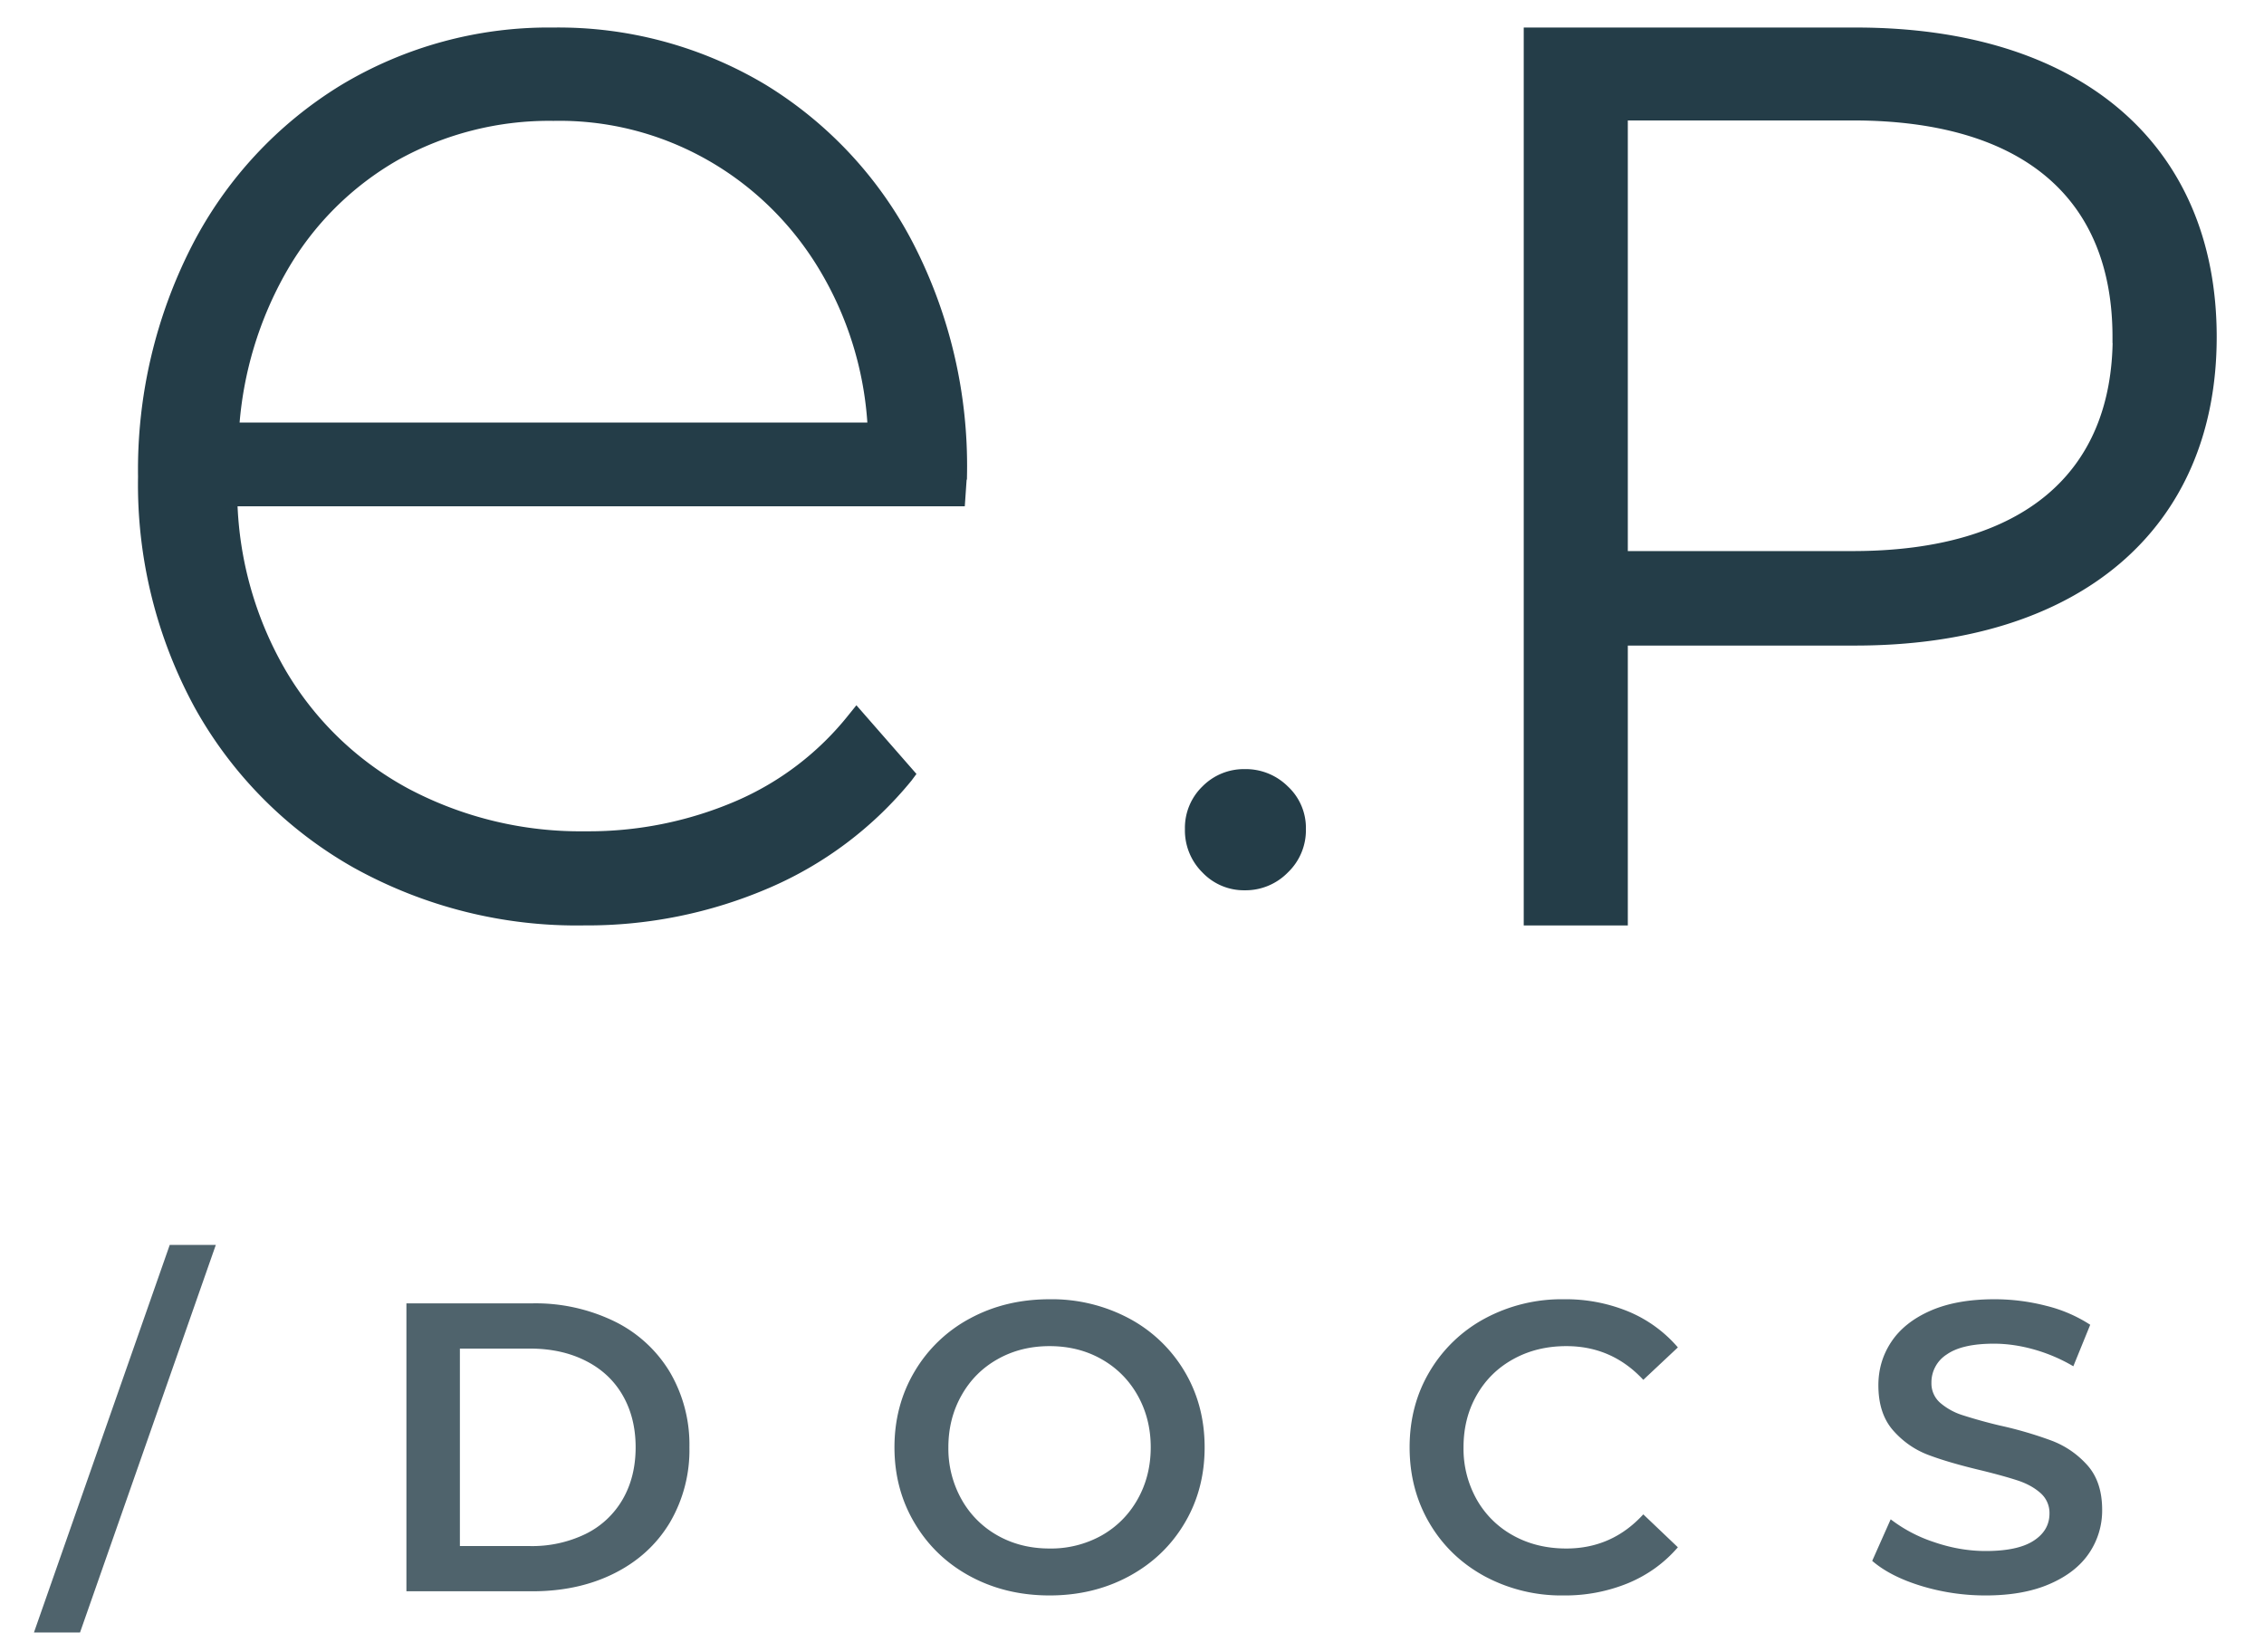
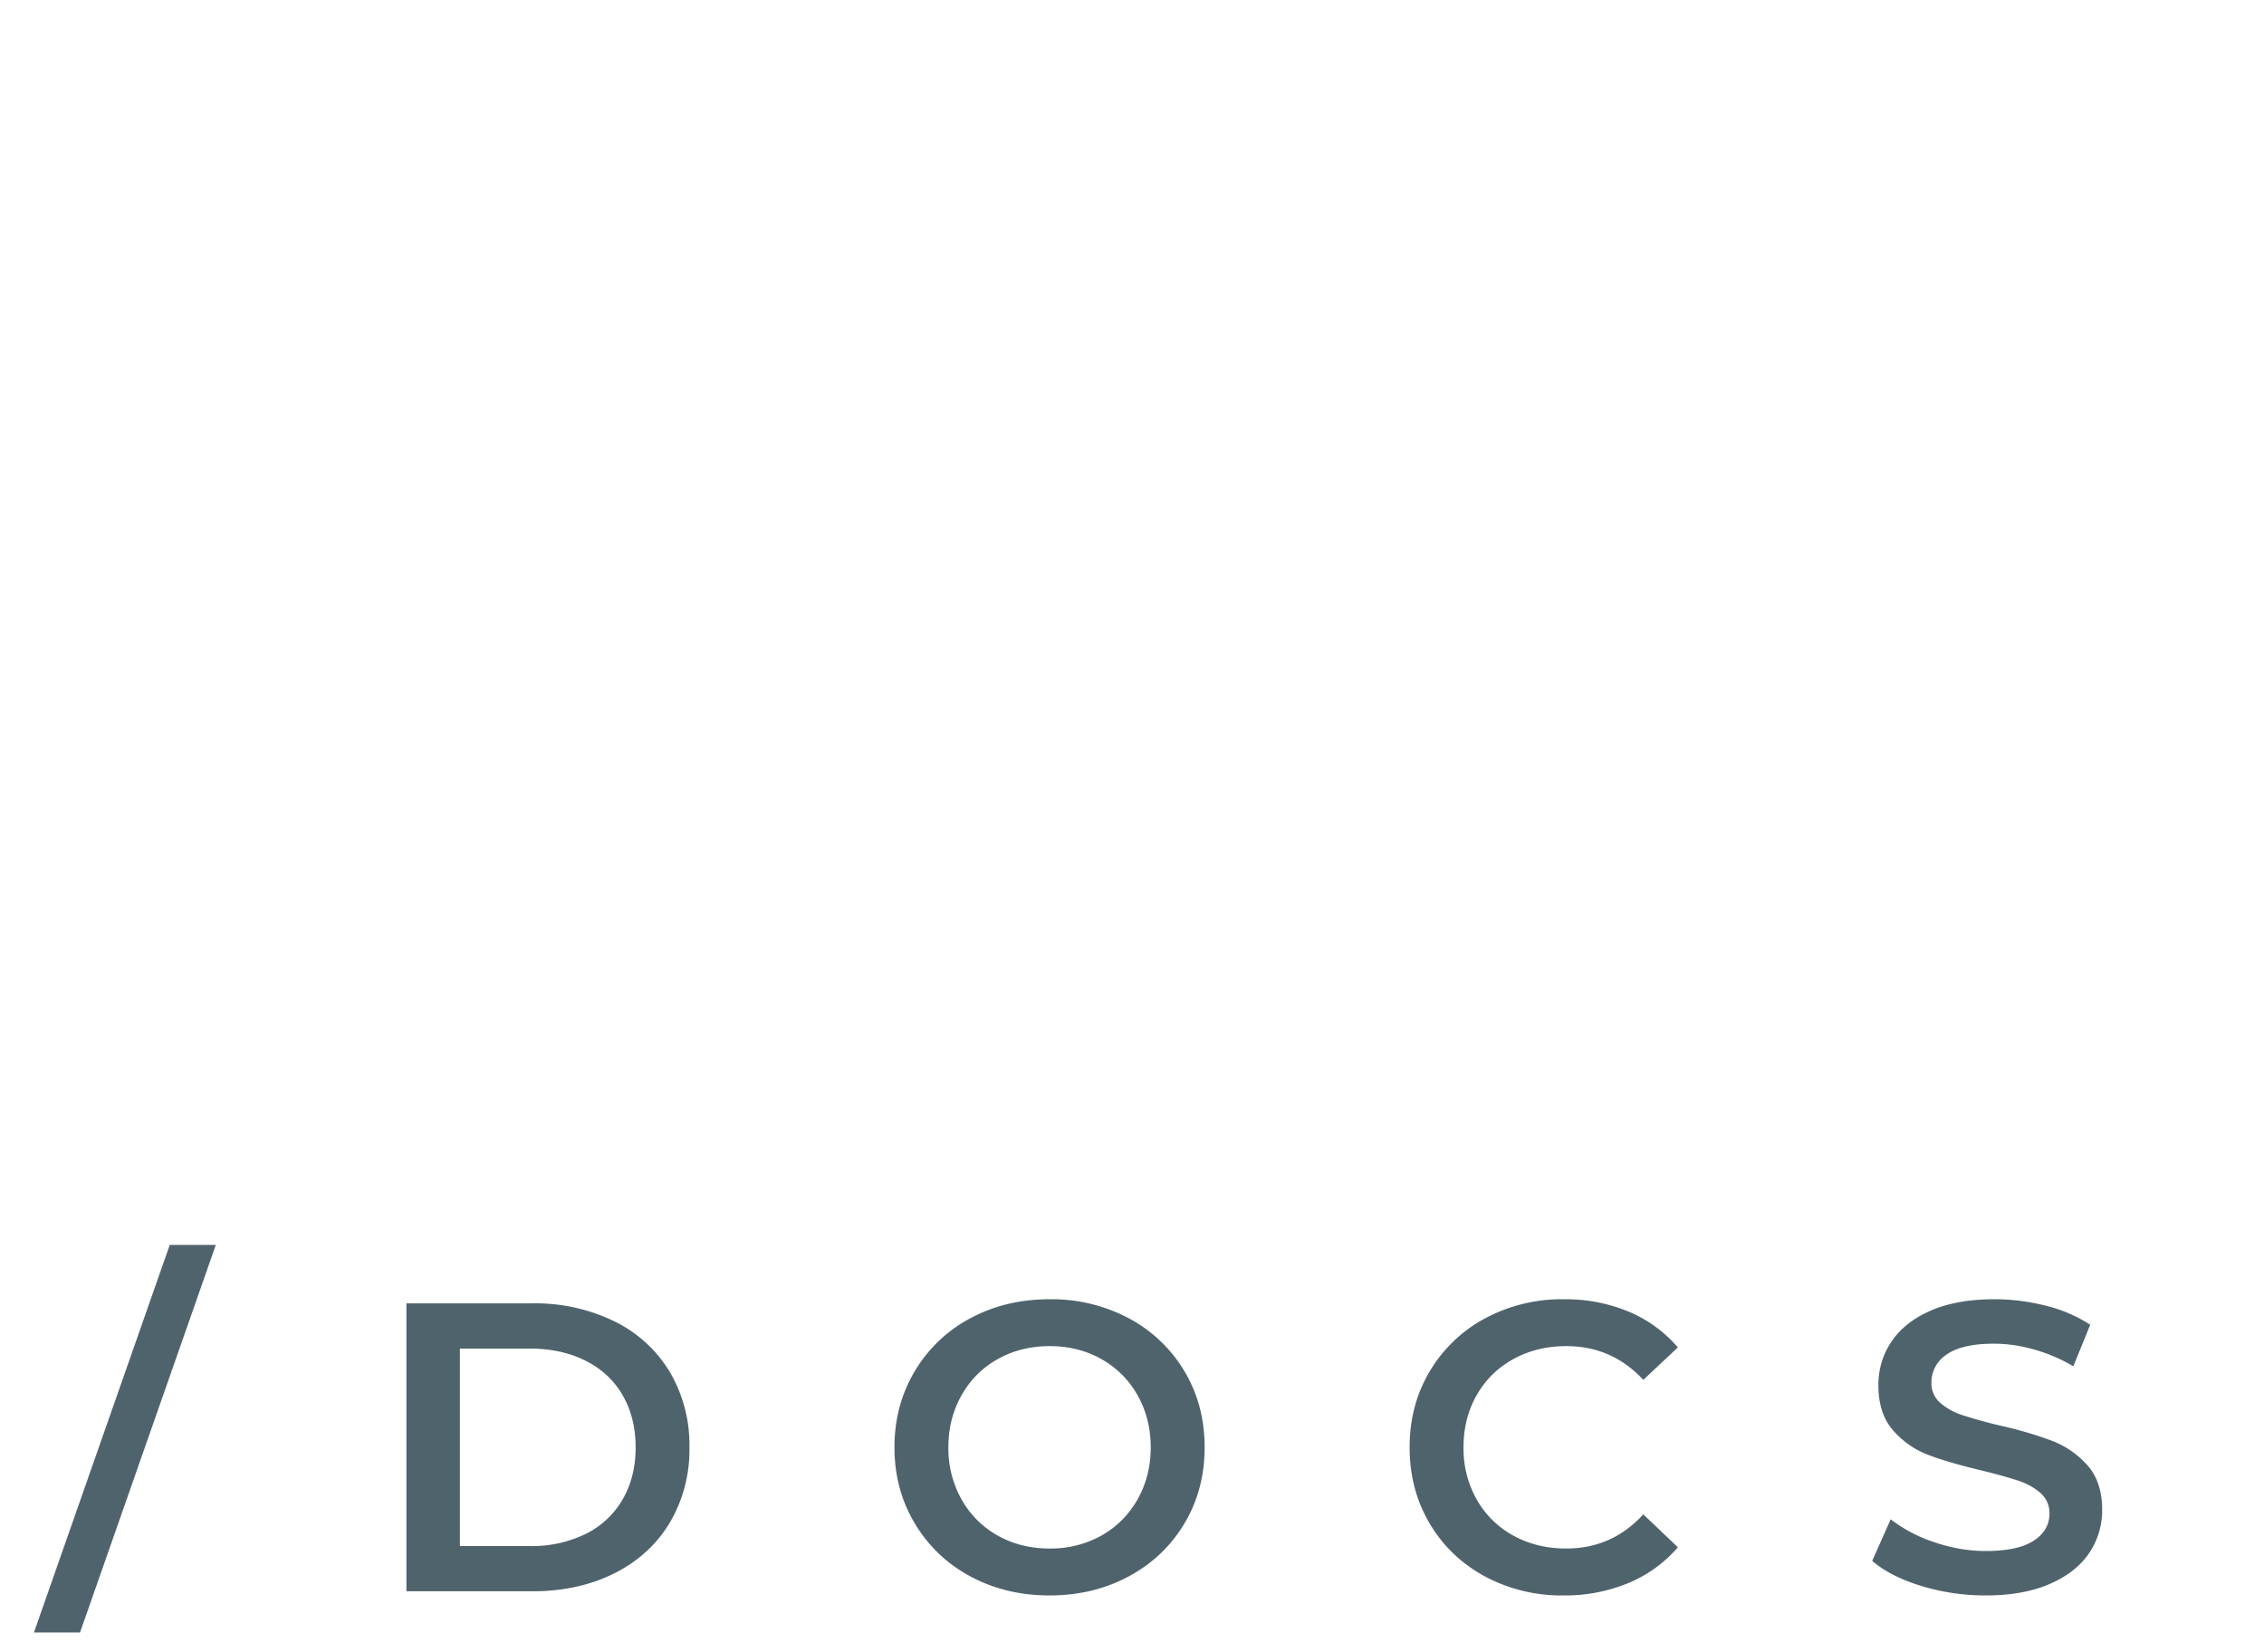
<svg xmlns="http://www.w3.org/2000/svg" width="37" height="27">
  <g fill="#243D48" fill-rule="evenodd">
-     <path d="M36.127 5.506c0 3.082-2.193 4.943-5.807 4.943h-3.817v4.574h-1.501V.55h5.32c3.612-.004 5.805 1.856 5.805 4.957Zm-1.503 0c0-2.314-1.501-3.638-4.345-3.638h-3.776v7.237h3.776c2.844 0 4.348-1.323 4.348-3.599h-.003ZM14.835 4.022a6.48 6.48 0 0 0-2.38-2.555A6.49 6.49 0 0 0 9.044.55a6.482 6.482 0 0 0-3.425.93 6.522 6.522 0 0 0-2.395 2.584 7.926 7.926 0 0 0-.868 3.727 7.519 7.519 0 0 0 .922 3.738 6.686 6.686 0 0 0 2.554 2.564c1.14.631 2.419.951 3.715.929a7.41 7.41 0 0 0 2.98-.603 6.022 6.022 0 0 0 2.29-1.724l.032-.043-.85-.972-.046.057a4.858 4.858 0 0 1-1.898 1.45 6.192 6.192 0 0 1-2.481.497 6.108 6.108 0 0 1-2.927-.698 5.268 5.268 0 0 1-2.058-1.969 5.936 5.936 0 0 1-.81-2.844h11.895l.03-.436a7.84 7.84 0 0 0-.869-3.715ZM3.808 7.004a6.092 6.092 0 0 1 .794-2.628A4.994 4.994 0 0 1 6.45 2.53a5.184 5.184 0 0 1 2.595-.655c1.818-.036 3.517.924 4.454 2.517.468.792.737 1.69.782 2.613H3.808Z" fill-rule="nonzero" stroke="#243D48" stroke-width=".2" />
-     <path d="M19.652 14.258a.967.967 0 0 1-.287-.71.943.943 0 0 1 .287-.698.952.952 0 0 1 .691-.282.977.977 0 0 1 .703.282.924.924 0 0 1 .296.698.954.954 0 0 1-.296.71.966.966 0 0 1-.703.29.935.935 0 0 1-.691-.29Z" />
    <path d="m1.308 26.676 2.219-6.333h-.753L.555 26.676h.753Zm7.391-.673c.502 0 .948-.097 1.338-.292.39-.195.692-.47.908-.827a2.34 2.34 0 0 0 .322-1.233 2.34 2.34 0 0 0-.322-1.234 2.164 2.164 0 0 0-.908-.827 2.952 2.952 0 0 0-1.338-.292H6.642v4.705H8.7Zm-.04-.739H7.516v-3.227H8.66c.345 0 .649.067.91.199.263.132.465.32.606.564.141.245.212.528.212.85 0 .323-.071.607-.212.851a1.419 1.419 0 0 1-.605.565 1.997 1.997 0 0 1-.911.198Zm8.494.807c.479 0 .911-.105 1.297-.313.385-.208.688-.496.907-.864.22-.367.33-.782.33-1.243 0-.462-.11-.876-.33-1.244a2.322 2.322 0 0 0-.907-.864 2.683 2.683 0 0 0-1.297-.312c-.48 0-.912.104-1.298.312a2.315 2.315 0 0 0-.907.867c-.22.37-.33.784-.33 1.24 0 .458.11.871.33 1.24.22.37.522.66.907.868.386.208.818.313 1.298.313Zm0-.767c-.314 0-.596-.07-.847-.211a1.531 1.531 0 0 1-.592-.592 1.695 1.695 0 0 1-.215-.85c0-.314.072-.597.215-.85.143-.254.34-.451.592-.592.25-.141.533-.212.847-.212.313 0 .596.07.847.212.25.141.448.338.591.591.143.254.215.537.215.85 0 .314-.072.598-.215.851-.143.253-.34.45-.591.592a1.697 1.697 0 0 1-.847.211Zm8.399.767a2.71 2.71 0 0 0 1.059-.202c.32-.134.59-.33.81-.585l-.565-.538c-.34.372-.76.558-1.257.558-.323 0-.612-.07-.867-.211a1.525 1.525 0 0 1-.598-.589 1.69 1.69 0 0 1-.216-.853c0-.318.072-.603.216-.854.143-.251.342-.447.598-.588.255-.141.544-.212.867-.212.497 0 .916.184 1.257.551l.565-.53a2.153 2.153 0 0 0-.807-.586 2.685 2.685 0 0 0-1.055-.201 2.65 2.65 0 0 0-1.288.312 2.328 2.328 0 0 0-.904.864c-.22.368-.33.782-.33 1.244 0 .461.11.876.327 1.243.217.368.518.656.9.864a2.65 2.65 0 0 0 1.288.313Zm6.9 0c.413 0 .762-.063 1.049-.189.287-.125.5-.293.642-.504a1.24 1.24 0 0 0 .212-.706c0-.304-.08-.546-.239-.726-.16-.179-.35-.312-.575-.4a6.366 6.366 0 0 0-.86-.252 8.167 8.167 0 0 1-.605-.168 1.044 1.044 0 0 1-.366-.201.42.42 0 0 1-.145-.33.54.54 0 0 1 .252-.463c.168-.117.425-.175.77-.175.21 0 .428.031.652.094.224.063.439.154.645.275l.276-.678a2.341 2.341 0 0 0-.72-.31 3.376 3.376 0 0 0-.847-.107c-.412 0-.76.063-1.045.188-.284.125-.497.295-.638.507-.142.213-.212.45-.212.71 0 .309.08.554.239.736.159.181.349.315.57.4.223.085.513.17.871.255.256.063.457.119.605.168.148.05.27.118.367.205a.43.43 0 0 1 .144.333c0 .184-.086.332-.259.444-.172.112-.433.168-.783.168-.282 0-.563-.049-.843-.145a2.383 2.383 0 0 1-.71-.373l-.302.679c.197.17.465.307.803.41a3.59 3.59 0 0 0 1.052.155Z" fill-rule="nonzero" opacity=".8" />
  </g>
</svg>